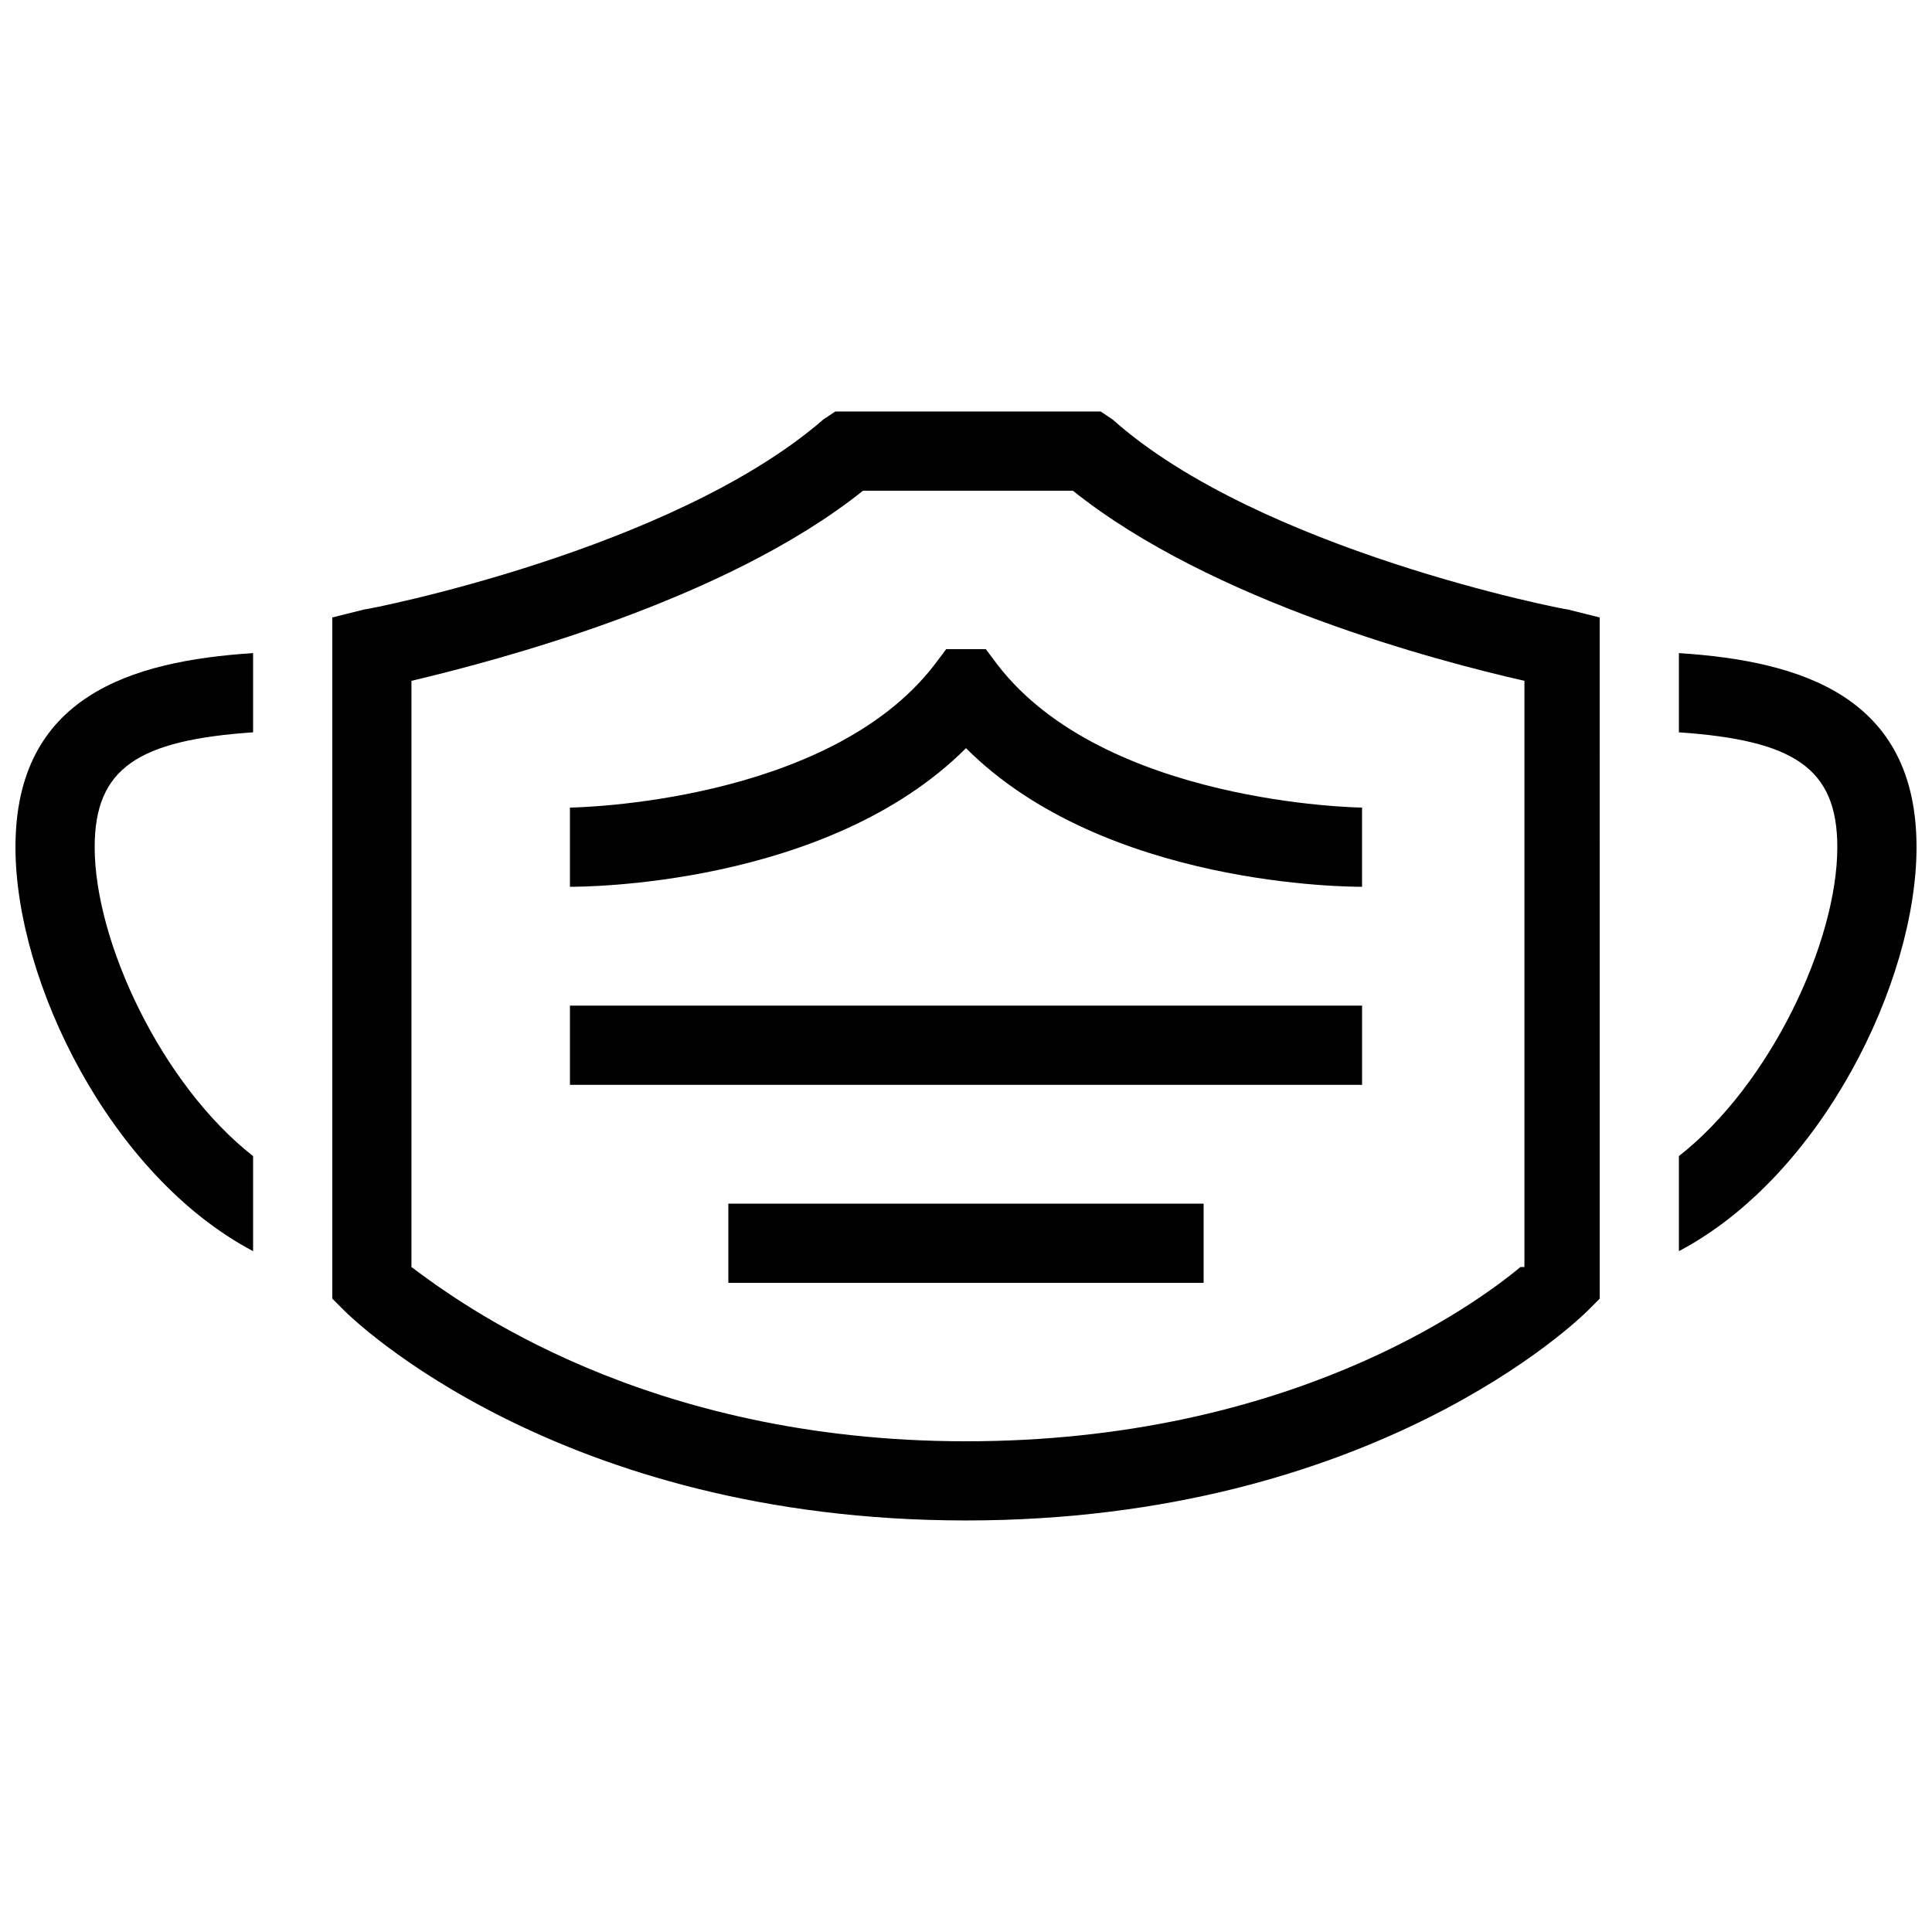
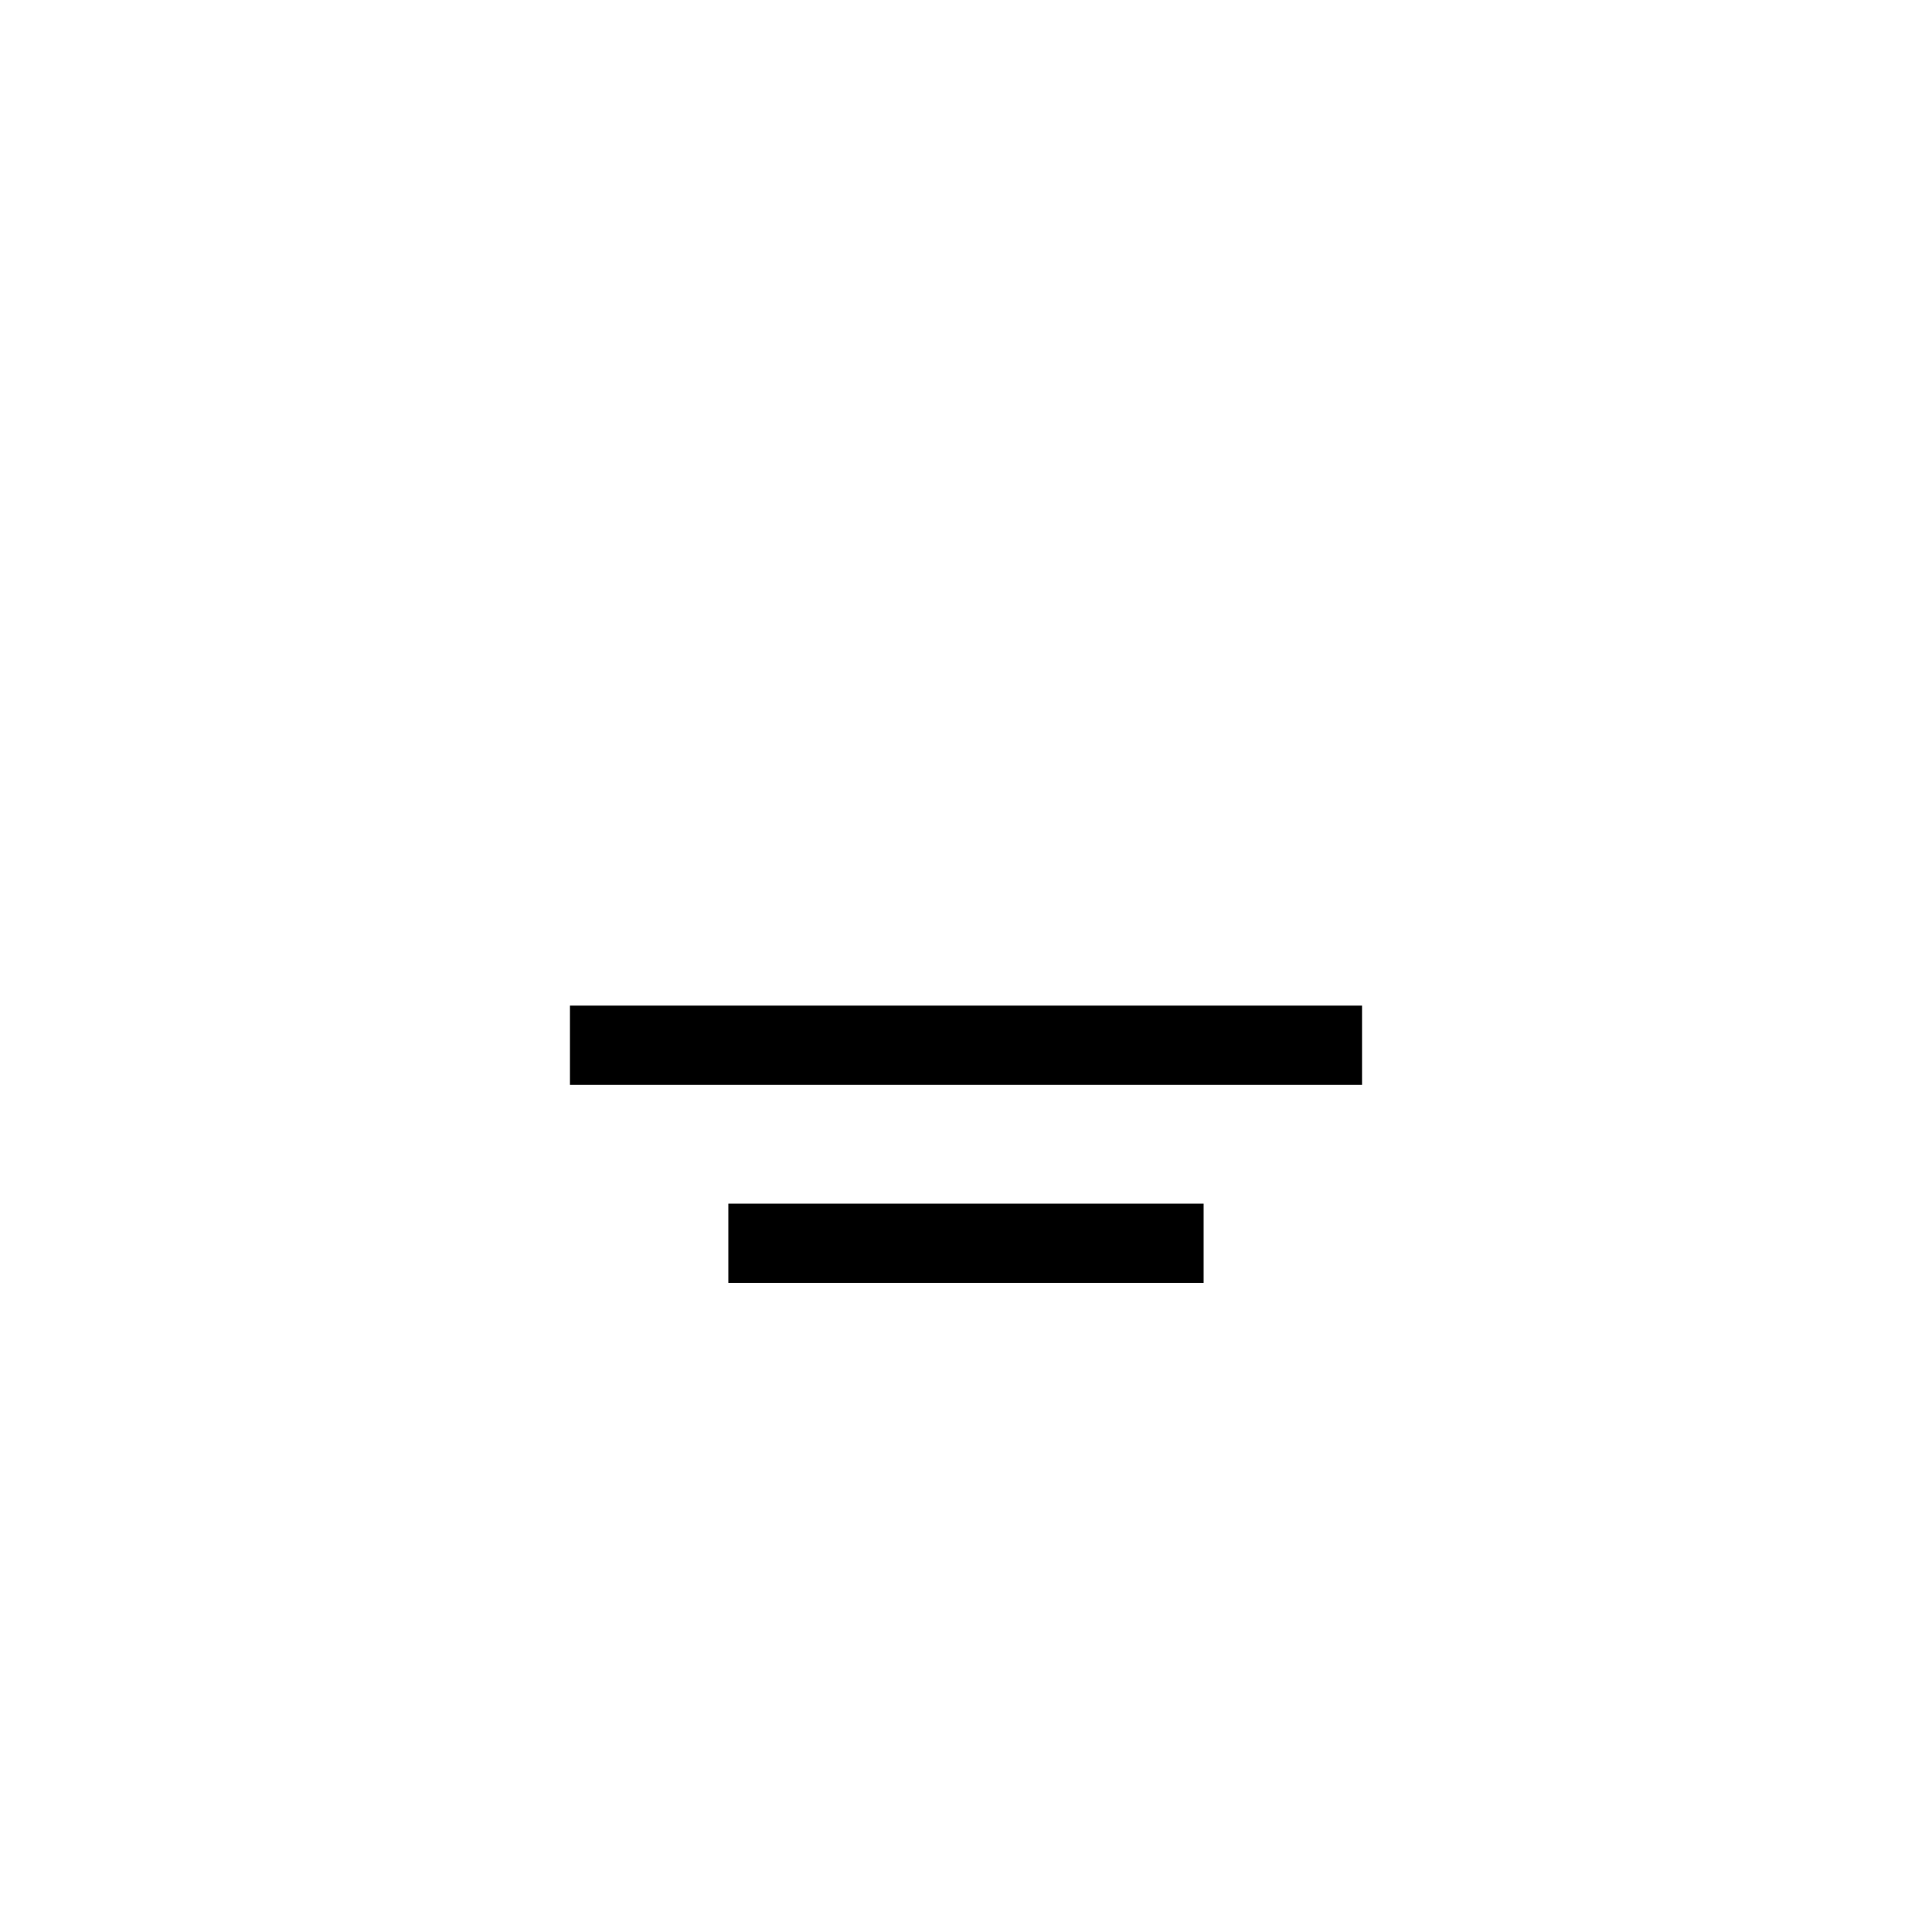
<svg xmlns="http://www.w3.org/2000/svg" width="800px" height="800px" version="1.1" viewBox="144 144 512 512">
  <defs>
    <clipPath id="b">
-       <path d="m148.09 317h63.906v159h-63.906z" />
-     </clipPath>
+       </clipPath>
    <clipPath id="a">
      <path d="m588 317h63.902v159h-63.902z" />
    </clipPath>
  </defs>
  <g clip-path="url(#b)">
    <path d="m169.09 368.51c0-20.992 11.547-28.34 41.984-30.438v-20.992c-32.539 2.098-62.977 11.547-62.977 51.43 0 35.688 25.191 87.117 62.977 107.06v-25.191c-24.141-18.891-41.984-56.68-41.984-81.867z" />
  </g>
  <g clip-path="url(#a)">
-     <path d="m651.9 368.51c0-39.887-30.438-49.332-62.977-51.43v20.992c30.438 2.098 41.984 9.445 41.984 30.438 0 25.191-17.844 62.977-41.984 81.867v25.191c37.785-19.941 62.977-71.375 62.977-107.06z" />
-   </g>
-   <path d="m567.93 307.63-8.395-2.098c-1.051 0-81.867-15.742-120.7-50.383l-3.152-2.098h-70.324l-3.148 2.098c-39.883 34.637-120.7 50.383-121.75 50.383l-8.395 2.098v180.53l3.148 3.148c2.098 2.102 56.68 55.629 164.79 55.629s162.69-53.531 164.79-55.629l3.148-3.148zm-20.992 172.14c-12.594 10.496-61.926 46.184-146.95 46.184-85.02 0-134.35-36.734-146.95-46.184l0.004-155.34c22.043-5.246 82.918-20.992 119.66-50.383h55.629c36.734 29.391 96.562 45.133 119.66 50.383l-0.004 155.34z" />
-   <path d="m295.04 410.5h209.92v20.992h-209.92z" />
+     </g>
+   <path d="m295.04 410.5h209.92v20.992h-209.92" />
  <path d="m337.02 462.98h125.95v20.992h-125.95z" />
-   <path d="m391.6 320.23c-28.34 36.734-95.516 37.785-96.562 37.785v20.992c3.148 0 68.223 0 104.96-36.734 36.734 36.734 101.81 36.734 104.96 36.734v-20.992c-1.051 0-68.223-1.051-96.562-37.785l-3.148-4.199h-10.496z" />
</svg>